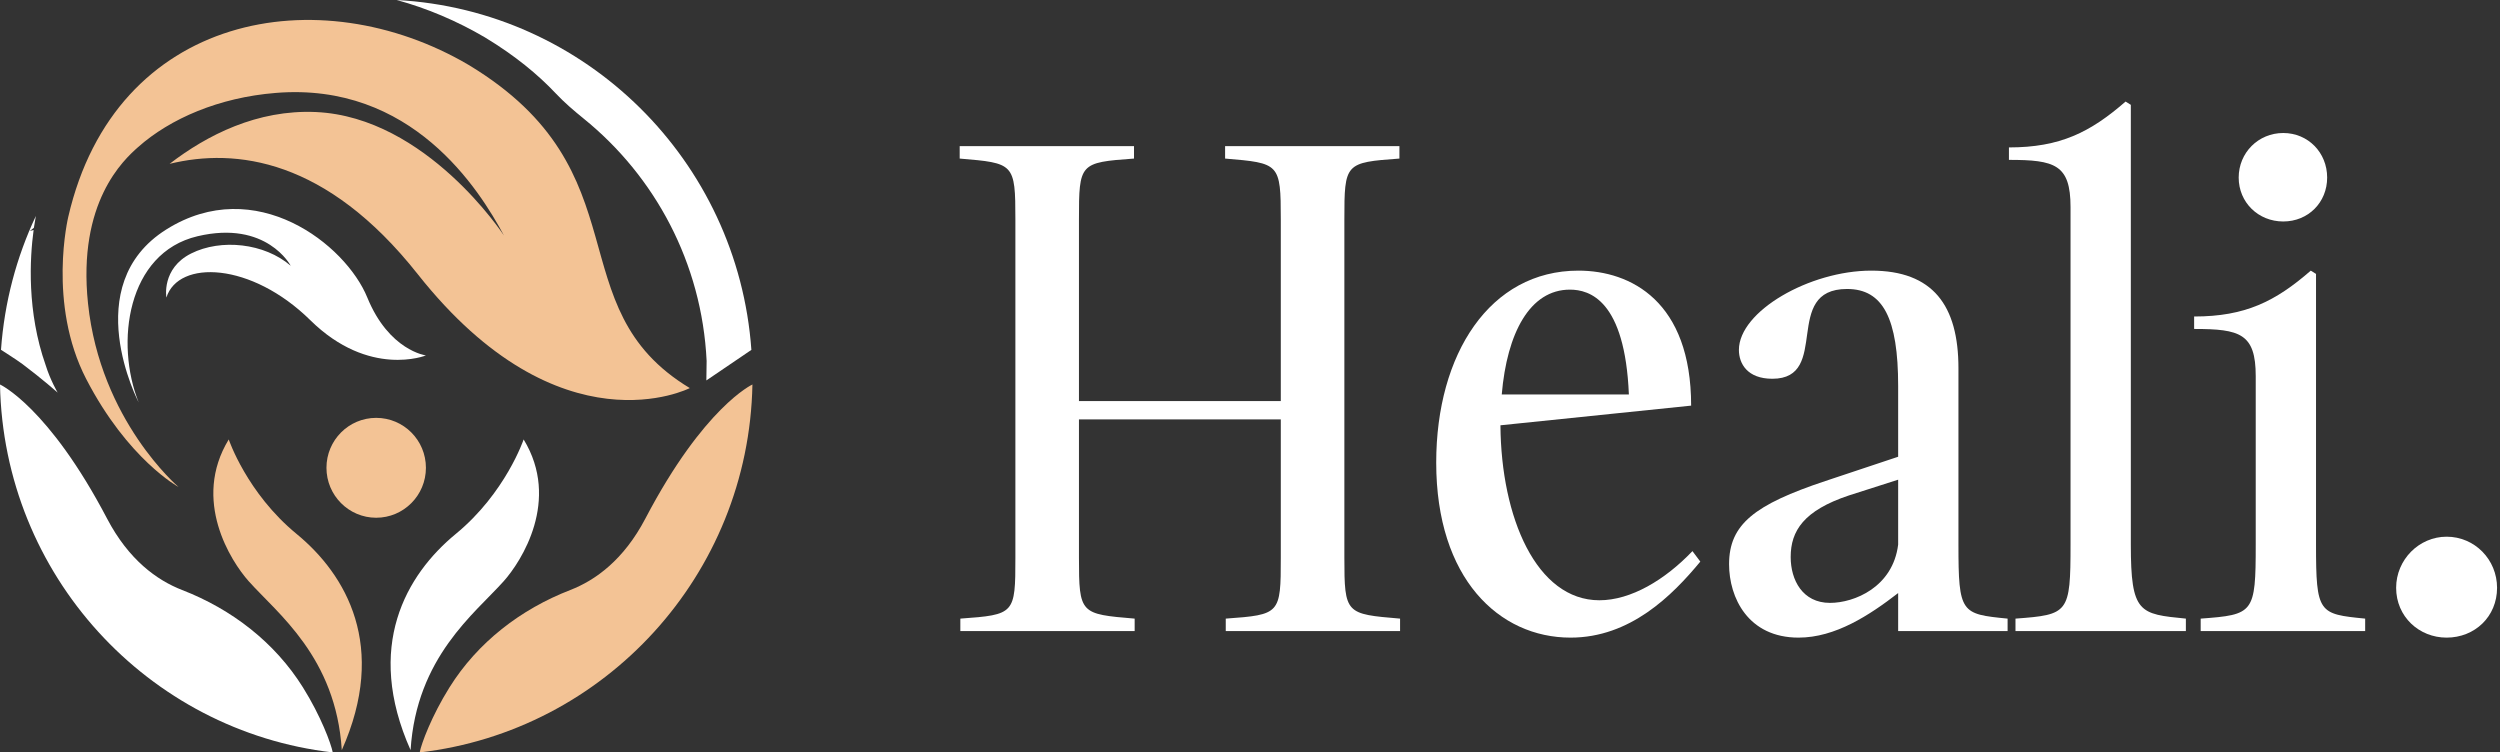
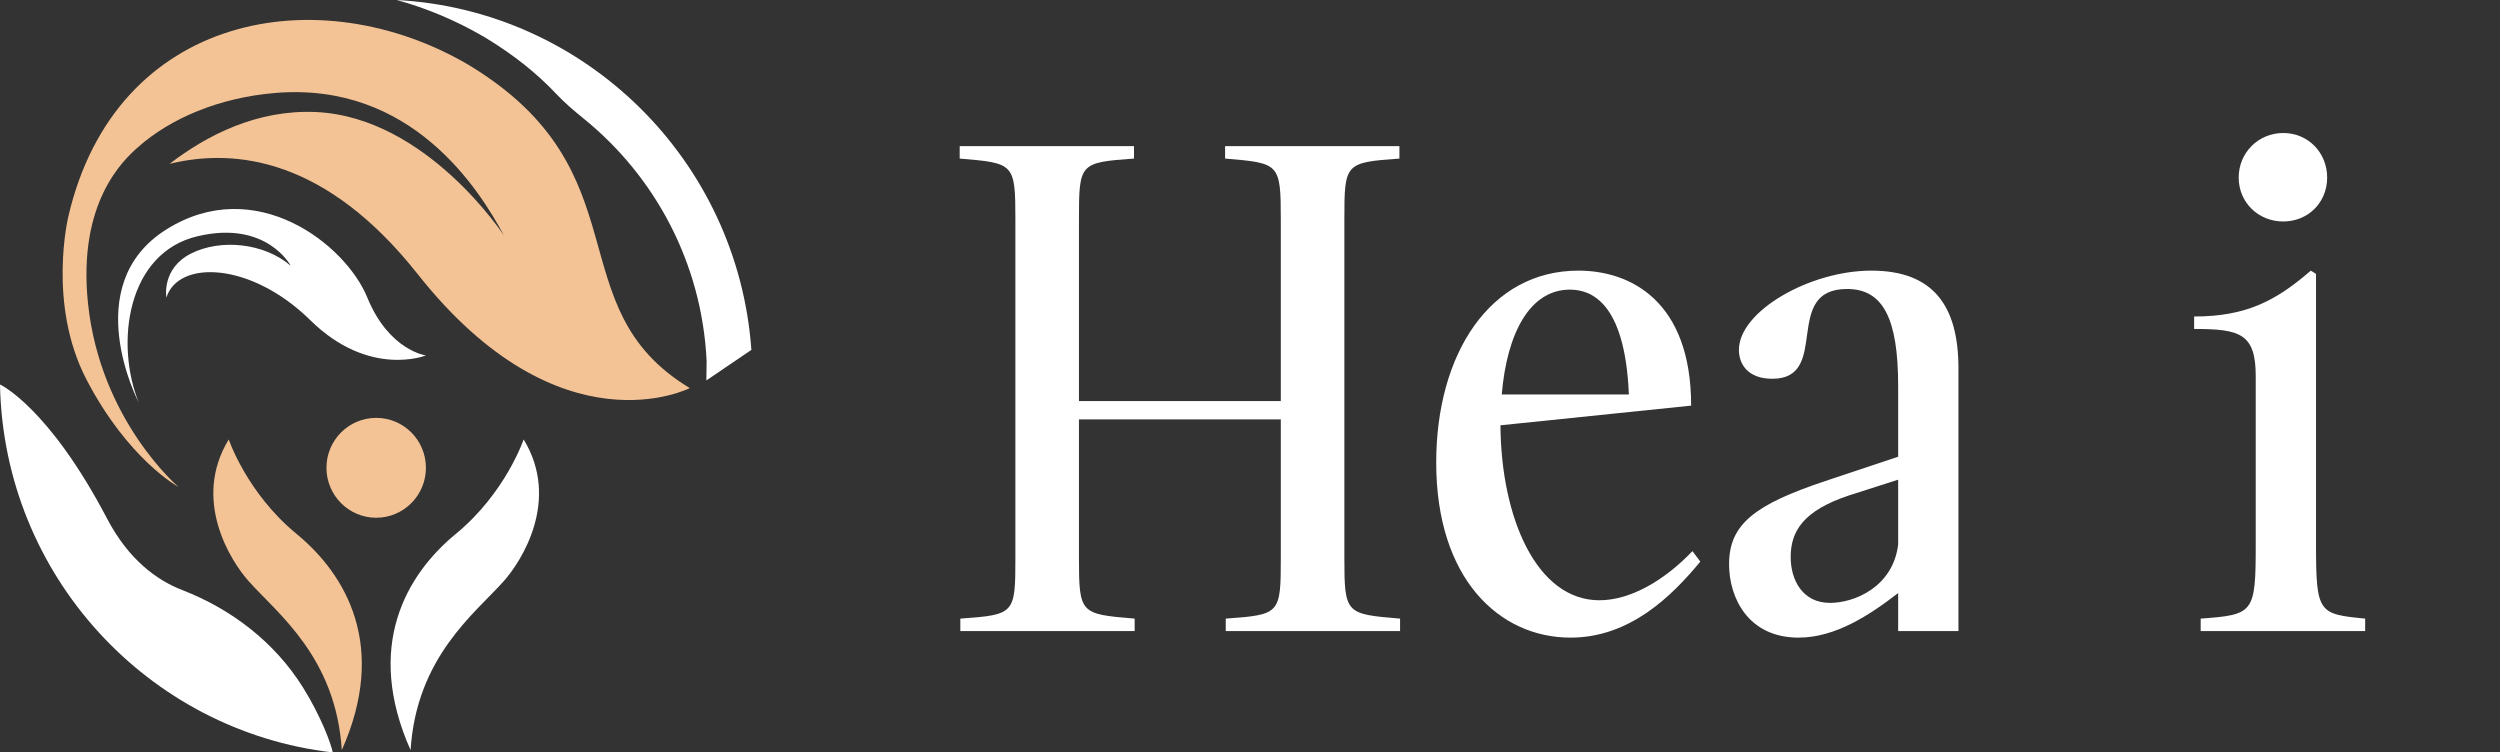
<svg xmlns="http://www.w3.org/2000/svg" width="103" height="31" viewBox="0 0 103 31" fill="none">
  <rect x="0" y="0" width="103" height="31" fill="#333333" stroke="none" />
  <path d="M12.218 21.997C10.169 20.314 9.424 18.105 9.424 18.105C7.896 20.611 9.516 23.127 10.244 23.944C11.425 25.27 13.841 27.069 14.082 30.905C15.985 26.638 14.27 23.683 12.218 21.997Z" fill="#F3C395" />
  <path d="M18.779 21.997C20.829 20.314 21.574 18.105 21.574 18.105C23.101 20.611 21.482 23.127 20.754 23.944C19.572 25.27 17.157 27.069 16.916 30.905C15.015 26.638 16.73 23.683 18.779 21.997Z" fill="white" />
-   <path d="M26.588 21.367C25.7 23.061 24.541 23.903 23.495 24.309C21.454 25.1 19.679 26.463 18.517 28.323C17.783 29.498 17.36 30.635 17.291 31C24.911 30.12 30.853 23.692 31 15.841C31 15.841 29.007 16.751 26.588 21.367Z" fill="#F3C395" />
  <path d="M4.412 21.367C5.3 23.061 6.459 23.903 7.505 24.309C9.546 25.1 11.321 26.463 12.483 28.323C13.217 29.498 13.639 30.635 13.71 31C6.089 30.122 0.149 23.694 0 15.841C0 15.841 1.993 16.751 4.412 21.367Z" fill="white" />
  <path d="M15.499 21.331C16.631 21.331 17.548 20.409 17.548 19.273C17.548 18.137 16.631 17.216 15.499 17.216C14.367 17.216 13.45 18.137 13.45 19.273C13.45 20.409 14.367 21.331 15.499 21.331Z" fill="#F3C395" />
  <path d="M19.315 2.679C13.156 -0.948 4.754 0.533 2.813 8.932C2.813 8.932 1.948 12.509 3.549 15.61C5.266 18.931 7.354 20.063 7.354 20.063C7.354 20.063 4.132 17.334 3.626 12.5C3.19 8.329 5.092 6.589 5.689 6.061C7.015 4.884 9.028 4.017 11.353 3.829C16.961 3.368 19.746 7.803 20.763 9.704C20.763 9.704 17.577 4.822 13.016 4.616C10.598 4.507 8.524 5.569 6.988 6.75C9.713 6.086 13.45 6.539 17.211 11.296C23.088 18.727 28.42 15.989 28.42 15.989C22.887 12.657 26.612 7.084 19.315 2.679Z" fill="#F3C395" />
-   <path d="M1.478 8.898C0.68 10.59 0.181 12.45 0.041 14.412C0.041 14.412 0.712 14.839 0.935 15.007C1.769 15.635 2.375 16.175 2.375 16.175C2.375 16.175 2.072 15.66 1.882 15.047C1.103 12.838 1.227 10.643 1.385 9.477L1.229 9.515L1.396 9.386C1.426 9.184 1.455 9.023 1.478 8.898Z" fill="white" />
  <path d="M19.979 1.54L19.993 1.549C21.208 2.284 22.155 3.06 22.9 3.851C23.253 4.226 23.644 4.559 24.044 4.884C26.983 7.261 28.919 10.835 29.113 14.871L29.102 15.674L30.957 14.415C30.401 6.623 24.139 0.42 16.344 0C17.598 0.343 18.82 0.86 19.979 1.54Z" fill="white" />
  <path d="M5.714 16.581C5.714 16.581 3.188 11.754 6.855 9.452C10.522 7.149 14.24 10.069 15.133 12.258C16.027 14.446 17.548 14.644 17.548 14.644C17.548 14.644 15.216 15.585 12.785 13.192C10.354 10.799 7.354 10.688 6.855 12.258C6.855 12.258 6.645 11.06 7.876 10.443C9.105 9.826 10.894 10.014 11.977 10.949C11.977 10.949 10.989 9.059 8.138 9.733C5.23 10.418 4.736 14.138 5.714 16.581Z" fill="white" />
  <path d="M46.748 25.487V26H39.566V25.487C41.807 25.325 41.834 25.298 41.834 22.976V9.044C41.834 6.722 41.78 6.722 39.539 6.533V6.02H46.721V6.533C44.48 6.695 44.453 6.722 44.453 9.044V16.523H52.769V9.044C52.769 6.722 52.715 6.722 50.474 6.533V6.02H57.656V6.533C55.415 6.695 55.388 6.722 55.388 9.044V22.976C55.388 25.298 55.442 25.298 57.683 25.487V26H50.501V25.487C52.742 25.325 52.769 25.298 52.769 22.976V17.279H44.453V22.976C44.453 25.298 44.507 25.298 46.748 25.487Z" fill="white" />
  <path d="M64.707 26.27C61.764 26.27 59.172 23.84 59.172 19.061C59.172 14.579 61.386 11.15 65.031 11.15C67.191 11.15 69.675 12.419 69.675 16.712L61.818 17.522C61.845 21.329 63.303 24.731 65.895 24.731C67.191 24.731 68.595 23.894 69.729 22.706L70.053 23.138C68.892 24.542 67.164 26.27 64.707 26.27ZM64.68 11.933C63.033 11.933 62.088 13.715 61.872 16.253H67.11C66.948 12.365 65.49 11.933 64.68 11.933Z" fill="white" />
-   <path d="M82.713 26H78.204V24.434C77.016 25.352 75.612 26.27 74.1 26.27C72.021 26.27 71.238 24.623 71.238 23.246C71.238 21.599 72.291 20.789 75.207 19.817L78.204 18.818V15.902C78.204 13.121 77.583 11.906 76.098 11.906C73.398 11.906 75.45 15.605 73.02 15.605C71.994 15.605 71.643 14.984 71.643 14.417C71.643 12.824 74.559 11.15 77.097 11.15C79.635 11.15 80.688 12.581 80.688 15.173V22.436C80.688 25.271 80.796 25.298 82.713 25.487V26ZM75.396 24.839C76.395 24.839 77.988 24.191 78.204 22.436V19.763L76.179 20.411C74.316 21.032 73.776 21.869 73.776 22.949C73.776 23.894 74.262 24.839 75.396 24.839Z" fill="white" />
-   <path d="M90.058 25.487V26H83.038V25.487C85.225 25.325 85.306 25.271 85.306 22.436V8.531C85.306 6.776 84.658 6.587 82.768 6.587V6.074C84.874 6.074 86.116 5.453 87.574 4.184L87.79 4.319V22.436C87.79 25.271 88.141 25.298 90.058 25.487Z" fill="white" />
+   <path d="M82.713 26H78.204V24.434C77.016 25.352 75.612 26.27 74.1 26.27C72.021 26.27 71.238 24.623 71.238 23.246C71.238 21.599 72.291 20.789 75.207 19.817L78.204 18.818V15.902C78.204 13.121 77.583 11.906 76.098 11.906C73.398 11.906 75.45 15.605 73.02 15.605C71.994 15.605 71.643 14.984 71.643 14.417C71.643 12.824 74.559 11.15 77.097 11.15C79.635 11.15 80.688 12.581 80.688 15.173V22.436V26ZM75.396 24.839C76.395 24.839 77.988 24.191 78.204 22.436V19.763L76.179 20.411C74.316 21.032 73.776 21.869 73.776 22.949C73.776 23.894 74.262 24.839 75.396 24.839Z" fill="white" />
  <path d="M94.07 9.125C93.044 9.125 92.234 8.342 92.234 7.316C92.234 6.29 93.044 5.48 94.07 5.48C95.096 5.48 95.879 6.29 95.879 7.316C95.879 8.342 95.096 9.125 94.07 9.125ZM97.445 25.487V26H90.668V25.487C92.855 25.325 92.936 25.271 92.936 22.436V15.497C92.936 13.742 92.288 13.553 90.398 13.553V13.04C92.504 13.04 93.746 12.419 95.204 11.15L95.42 11.285V22.436C95.42 25.271 95.528 25.298 97.445 25.487Z" fill="white" />
-   <path d="M100.8 26.27C99.666 26.27 98.721 25.406 98.721 24.218C98.721 23.057 99.666 22.112 100.8 22.112C101.961 22.112 102.879 23.057 102.879 24.218C102.879 25.406 101.961 26.27 100.8 26.27Z" fill="white" />
</svg>